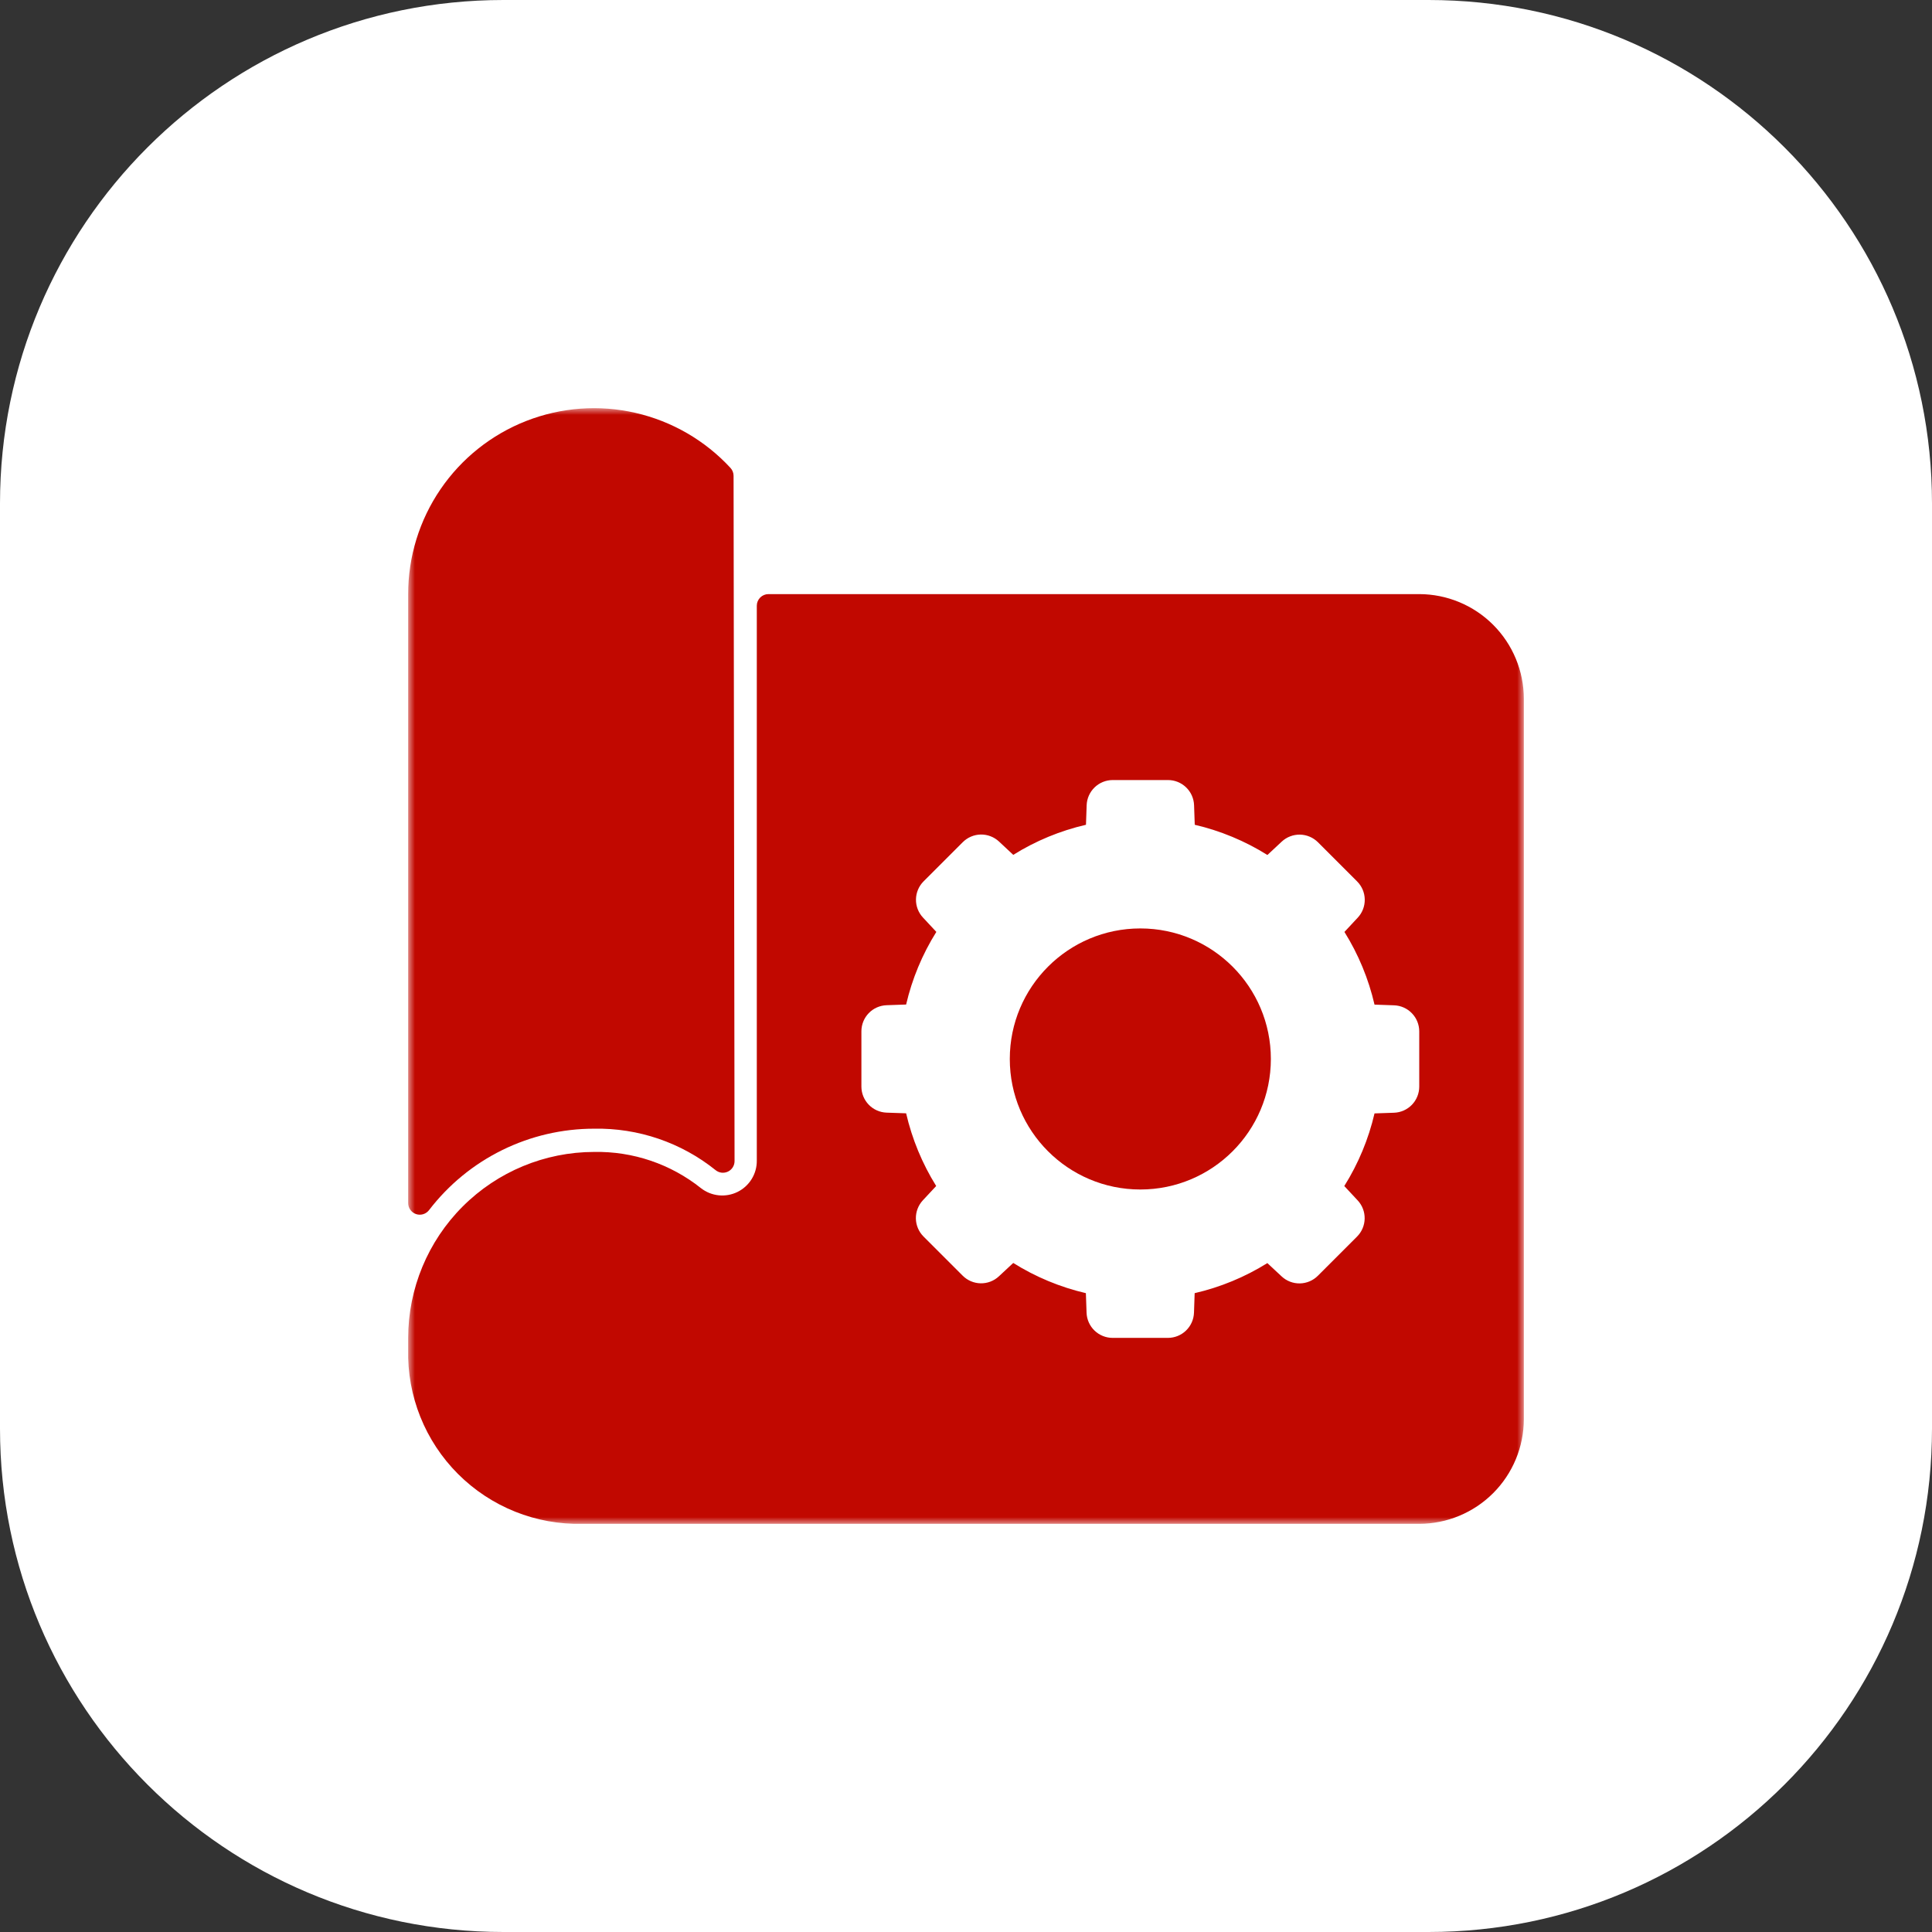
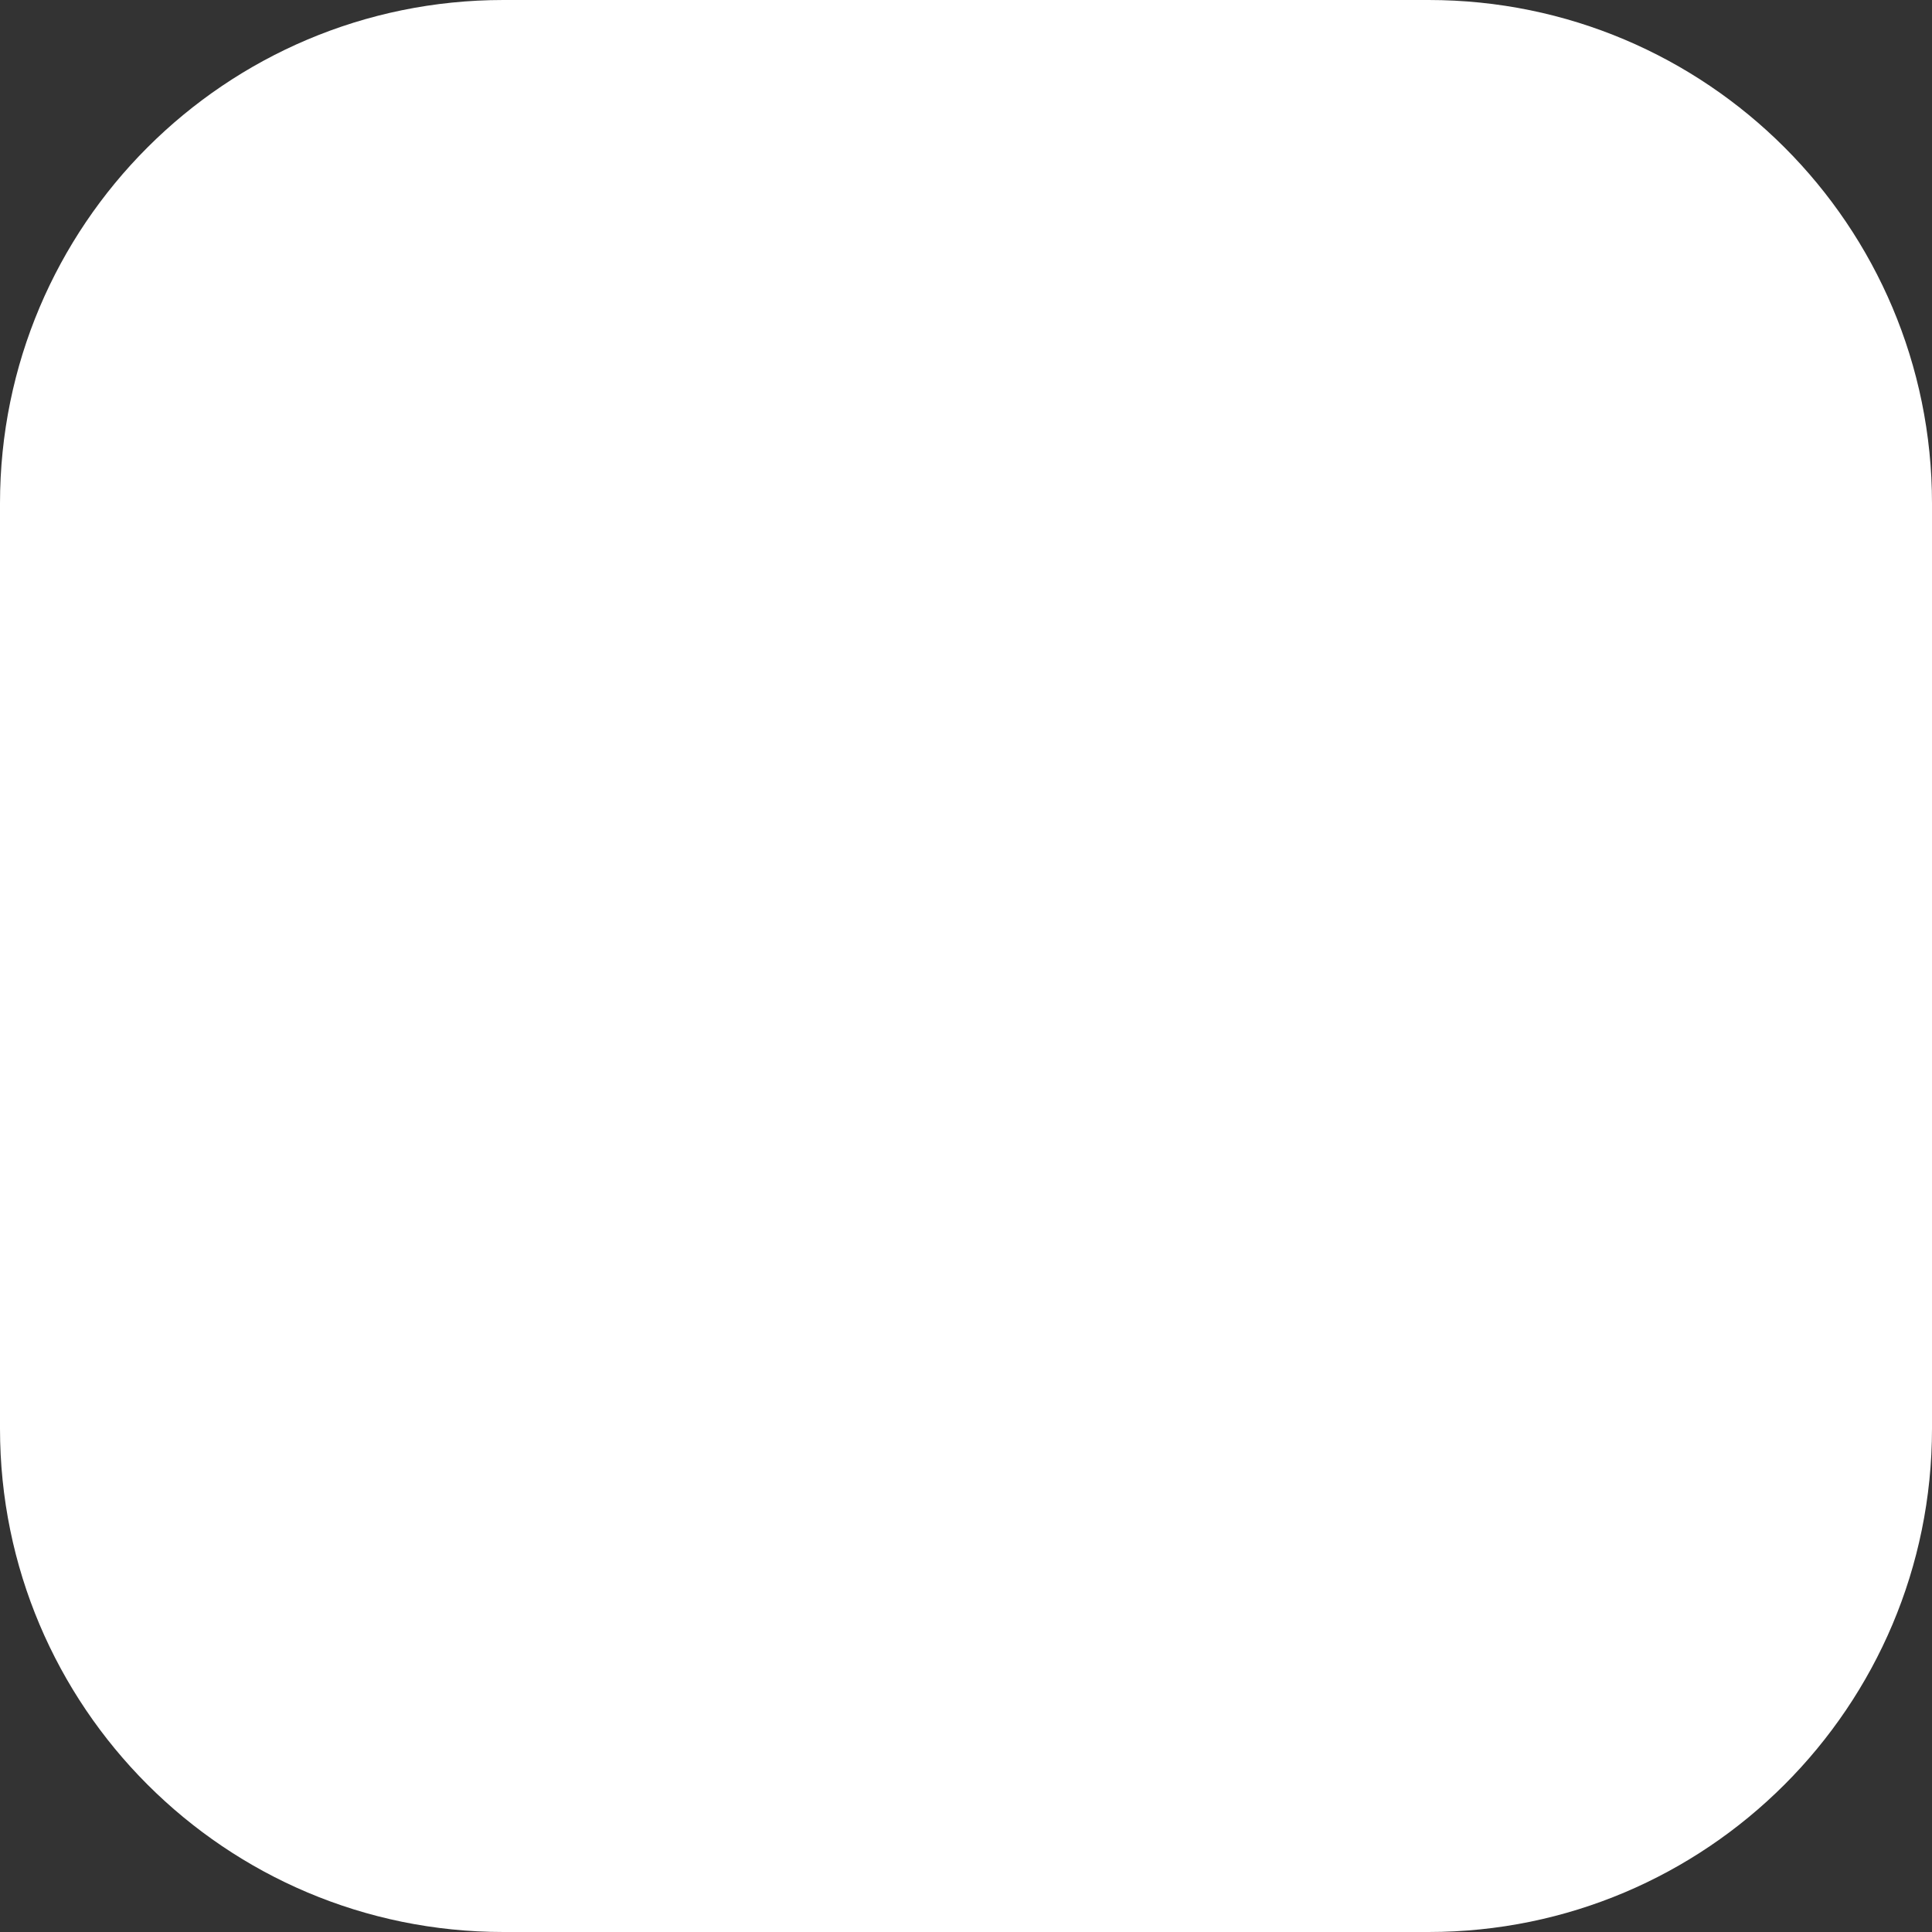
<svg xmlns="http://www.w3.org/2000/svg" width="142" height="142" viewBox="0 0 142 142" fill="none">
  <rect x="0" y="0" width="142" height="142" fill="#333333" stroke="none" />
  <g clip-path="url(#clip0_118_71)">
    <path d="M105 0H37C16.566 0 0 16.566 0 37V105C0 125.435 16.566 142 37 142H105C125.435 142 142 125.435 142 105V37C142 16.566 125.435 0 105 0Z" fill="white" />
    <mask id="mask0_118_71" style="mask-type:luminance" maskUnits="userSpaceOnUse" x="30" y="30" width="82" height="82">
-       <path d="M112 30H30V112H112V30Z" fill="white" />
-     </mask>
+       </mask>
    <g mask="url(#mask0_118_71)">
-       <path d="M31.538 88.938C32.965 87.077 34.801 85.57 36.905 84.533C39.008 83.496 41.322 82.957 43.667 82.958C46.909 82.896 50.07 83.975 52.598 86.006C52.723 86.107 52.875 86.171 53.035 86.19C53.195 86.208 53.357 86.181 53.503 86.112C53.648 86.043 53.771 85.933 53.857 85.797C53.943 85.661 53.989 85.503 53.989 85.341L53.917 34.973C53.917 34.758 53.836 34.55 53.69 34.392C51.825 32.373 49.395 30.964 46.717 30.348C44.039 29.732 41.237 29.939 38.678 30.94C36.119 31.942 33.922 33.693 32.374 35.963C30.825 38.234 29.998 40.919 30 43.667V88.408C29.997 88.589 30.05 88.766 30.154 88.914C30.257 89.062 30.405 89.174 30.576 89.233C30.747 89.292 30.932 89.295 31.105 89.242C31.278 89.189 31.429 89.082 31.538 88.938Z" fill="#C10800" />
-       <path d="M83.813 87.427C89.111 87.427 93.407 83.132 93.407 77.833C93.407 72.535 89.111 68.239 83.813 68.239C78.514 68.239 74.219 72.535 74.219 77.833C74.219 83.132 78.514 87.427 83.813 87.427Z" fill="#C10800" />
-       <path d="M104.313 43.666H56.479C56.252 43.666 56.035 43.757 55.875 43.917C55.715 44.077 55.624 44.294 55.624 44.521V85.299C55.63 85.777 55.5 86.246 55.25 86.654C55.001 87.061 54.641 87.39 54.213 87.603C53.785 87.815 53.305 87.902 52.83 87.854C52.354 87.806 51.902 87.625 51.525 87.332C49.296 85.554 46.516 84.611 43.666 84.666C40.043 84.671 36.57 86.113 34.008 88.675C31.446 91.237 30.005 94.71 30 98.333V99.187C29.96 100.881 30.264 102.565 30.894 104.137C31.524 105.71 32.466 107.138 33.664 108.336C34.861 109.534 36.29 110.476 37.862 111.106C39.435 111.736 41.119 112.04 42.812 112H104.313C106.35 111.997 108.304 111.186 109.745 109.745C111.186 108.304 111.997 106.35 112 104.313V51.354C111.997 49.316 111.186 47.363 109.745 45.922C108.304 44.481 106.35 43.67 104.313 43.666ZM104.313 79.868C104.312 80.365 104.119 80.843 103.774 81.2C103.428 81.558 102.958 81.767 102.461 81.785L101.026 81.834C100.586 83.724 99.835 85.528 98.804 87.173L99.785 88.225C100.125 88.588 100.31 89.07 100.301 89.567C100.293 90.064 100.091 90.539 99.739 90.89L96.862 93.767C96.511 94.119 96.036 94.32 95.539 94.329C95.041 94.338 94.56 94.153 94.197 93.813L93.15 92.836C91.503 93.863 89.697 94.61 87.806 95.046L87.757 96.48C87.74 96.976 87.531 97.446 87.175 97.791C86.819 98.137 86.343 98.331 85.847 98.333H81.777C81.28 98.333 80.802 98.14 80.444 97.794C80.087 97.448 79.877 96.977 79.861 96.48L79.811 95.046C77.921 94.606 76.117 93.856 74.473 92.826L73.42 93.806C73.057 94.146 72.576 94.331 72.078 94.322C71.581 94.314 71.107 94.112 70.755 93.76L67.878 90.883C67.526 90.532 67.325 90.057 67.316 89.56C67.308 89.063 67.493 88.582 67.832 88.218L68.809 87.171C67.783 85.524 67.036 83.718 66.599 81.827L65.166 81.778C64.67 81.761 64.199 81.553 63.854 81.197C63.508 80.84 63.314 80.364 63.312 79.868V75.799C63.312 75.301 63.506 74.823 63.851 74.466C64.197 74.108 64.668 73.899 65.166 73.882L66.599 73.832C67.039 71.942 67.789 70.138 68.82 68.494L67.839 67.441C67.499 67.078 67.314 66.597 67.323 66.1C67.332 65.602 67.533 65.128 67.885 64.776L70.762 61.9C71.114 61.548 71.588 61.346 72.085 61.337C72.582 61.329 73.064 61.514 73.427 61.853L74.474 62.831C76.121 61.803 77.927 61.056 79.818 60.62L79.868 59.187C79.884 58.691 80.093 58.221 80.449 57.875C80.805 57.529 81.281 57.335 81.777 57.333H85.847C86.344 57.333 86.822 57.526 87.179 57.872C87.537 58.217 87.746 58.688 87.763 59.185L87.813 60.62C89.703 61.06 91.508 61.811 93.153 62.841L94.204 61.86C94.567 61.521 95.048 61.336 95.546 61.344C96.043 61.353 96.517 61.554 96.869 61.906L99.746 64.783C100.098 65.135 100.3 65.609 100.308 66.106C100.317 66.604 100.132 67.085 99.792 67.448L98.815 68.496C99.842 70.142 100.589 71.948 101.026 73.839L102.461 73.889C102.956 73.906 103.426 74.114 103.771 74.471C104.117 74.827 104.311 75.303 104.313 75.799V79.868Z" fill="#C10800" />
-     </g>
+       </g>
  </g>
  <defs>
    <clipPath id="clip0_118_71">
      <rect width="142" height="142" fill="white" />
    </clipPath>
  </defs>
</svg>